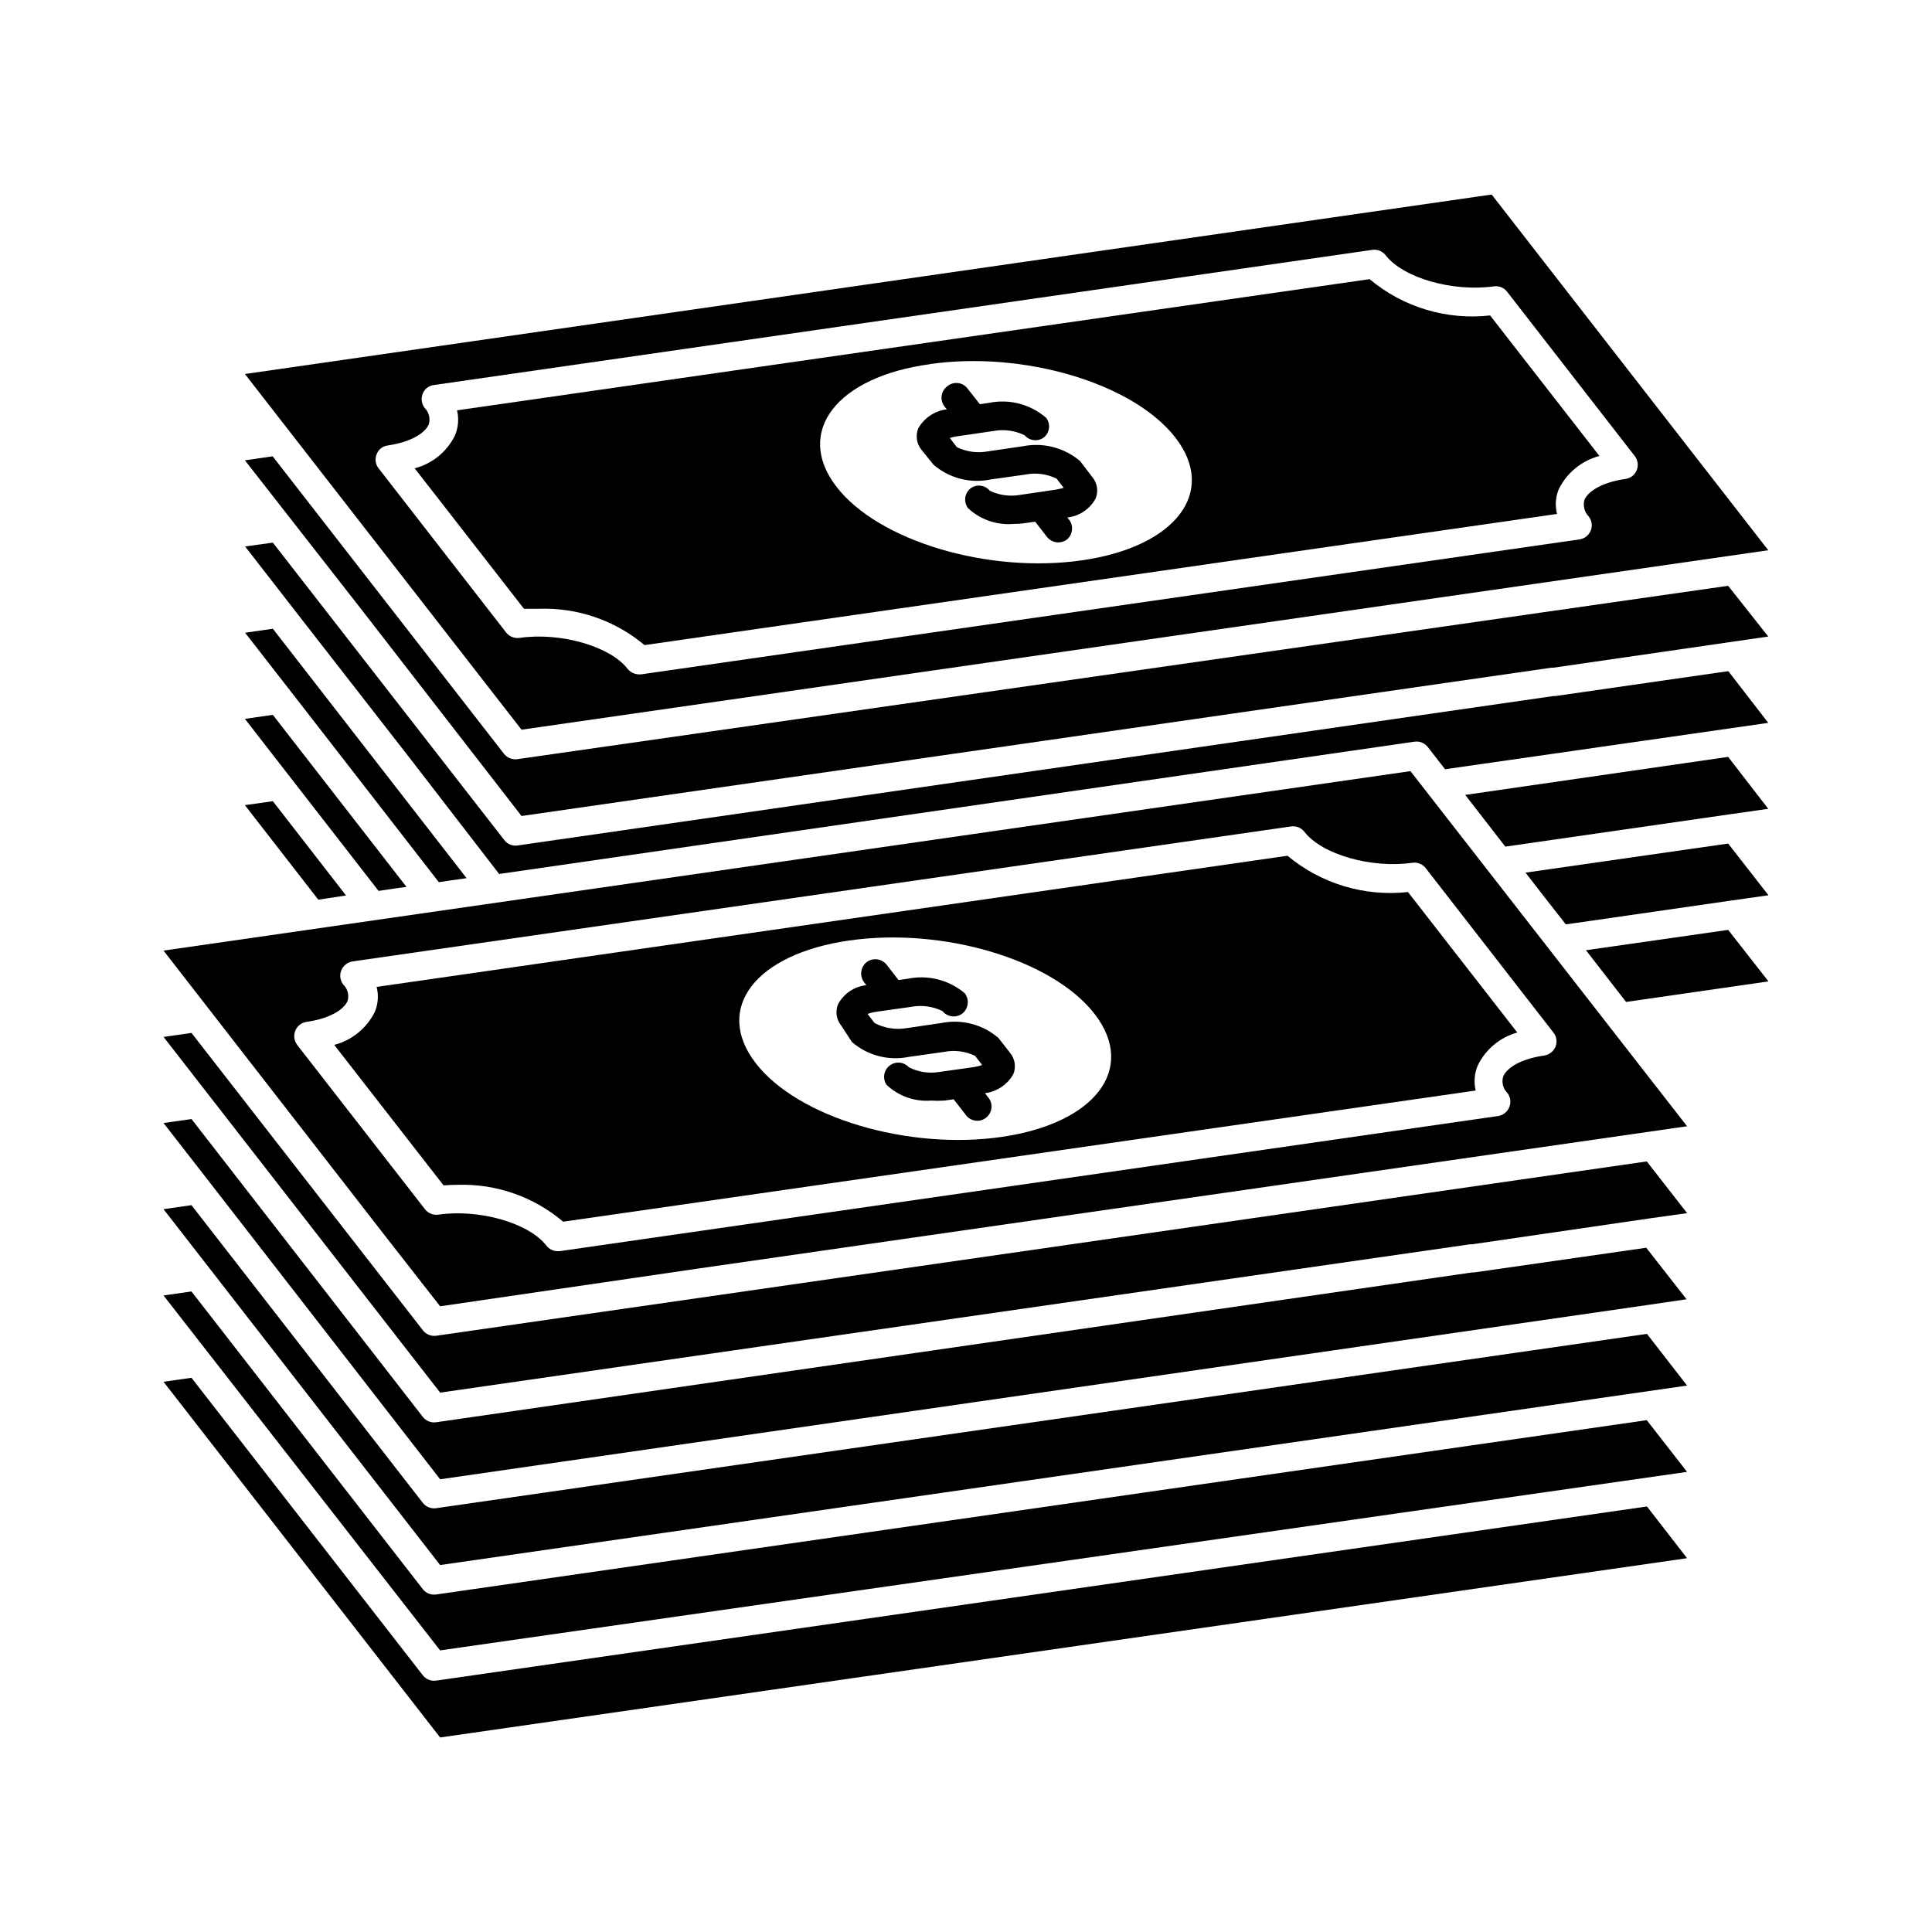
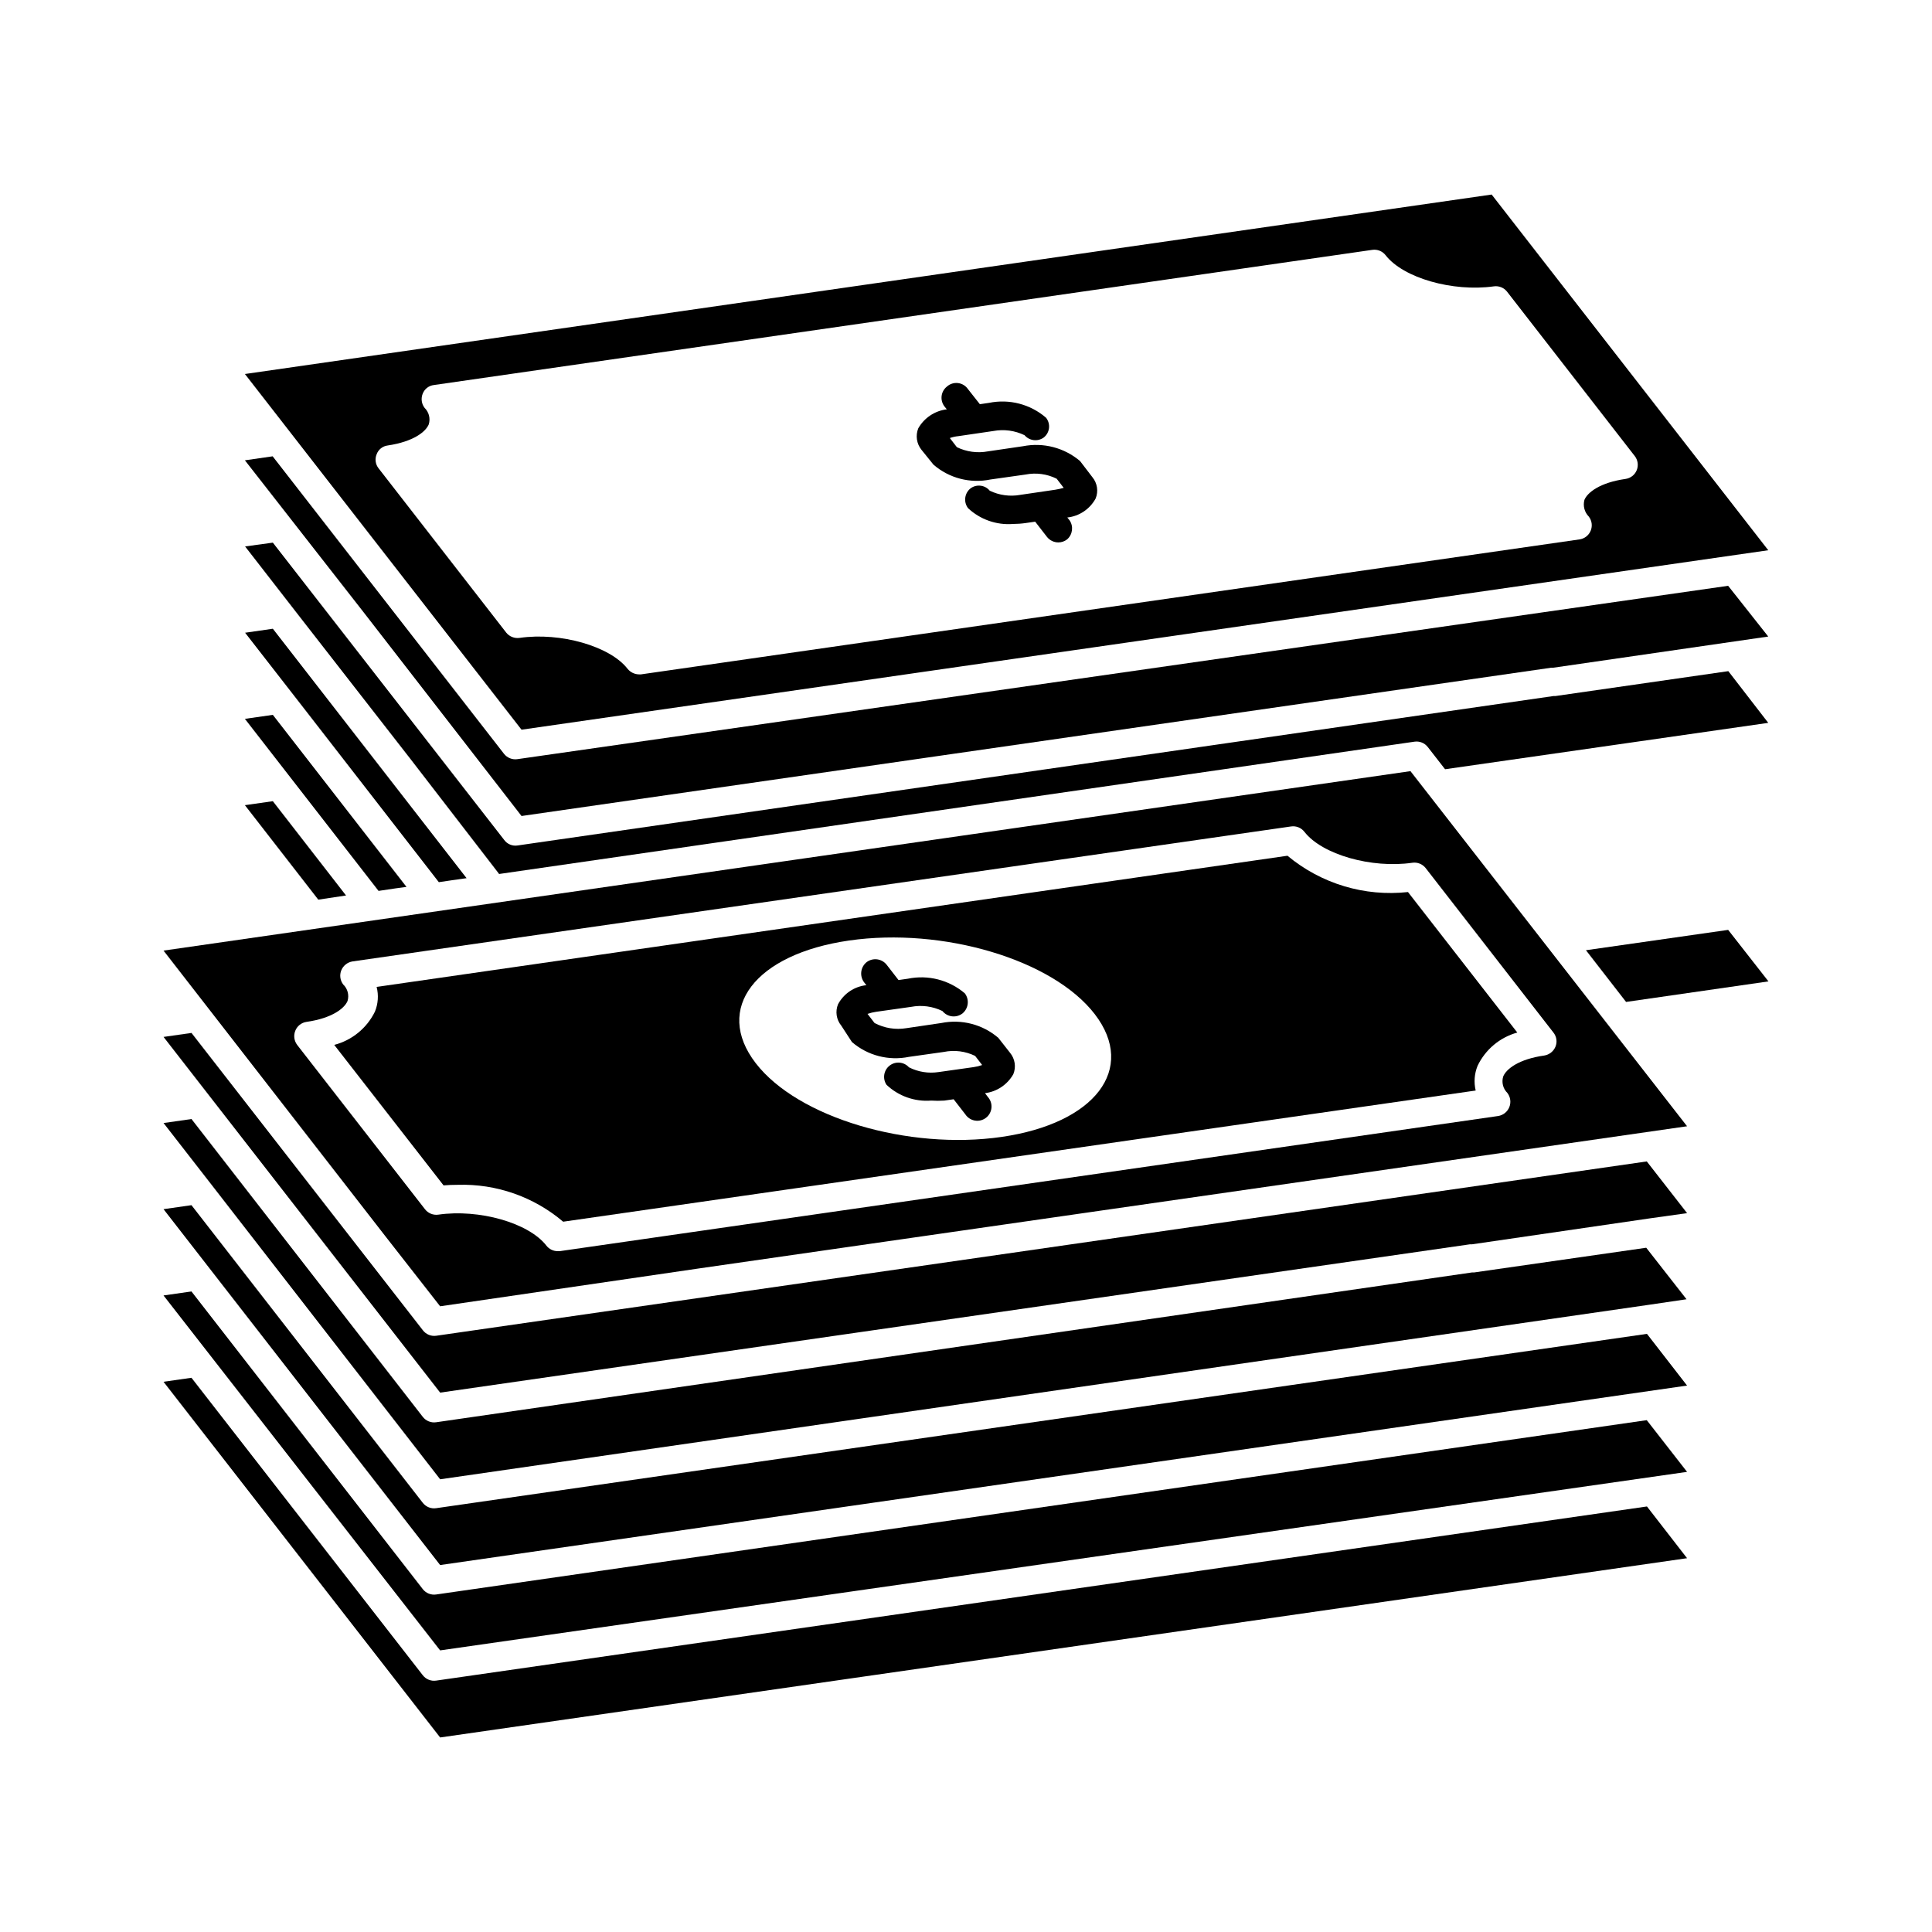
<svg xmlns="http://www.w3.org/2000/svg" fill="#000000" width="800px" height="800px" version="1.1" viewBox="144 144 512 512">
  <g>
    <path d="m612.61 289.82-73.305-94.266-330.4 47.562 73.305 94.262zm-334.43 21.863-33.855-43.578c-0.836-1.059-1.031-2.488-0.504-3.731 0.465-1.258 1.59-2.152 2.922-2.316 6.801-1.008 10.078-3.629 10.883-5.594v0.004c0.484-1.555 0.055-3.246-1.109-4.387-0.809-1.066-1-2.481-0.504-3.727 0.48-1.266 1.629-2.16 2.973-2.316l248.68-35.82h0.004c1.344-0.199 2.688 0.34 3.523 1.41 4.684 6.047 17.785 9.773 28.668 8.262 1.344-0.199 2.691 0.34 3.527 1.41l33.855 43.578c0.82 1.066 1.012 2.488 0.504 3.734-0.508 1.246-1.641 2.125-2.973 2.312-6.75 0.957-10.078 3.578-10.883 5.543-0.434 1.578 0.008 3.269 1.16 4.434 0.82 1.066 1.012 2.488 0.504 3.731-0.508 1.246-1.641 2.129-2.973 2.316l-248.73 35.77h-0.504c-1.176-0.02-2.281-0.555-3.023-1.461-4.637-5.996-17.785-9.773-28.617-8.211v-0.004c-1.332 0.199-2.672-0.316-3.527-1.359z" />
    <path d="m282.21 360.25 272.86-39.297h0.555l56.98-8.262-10.629-13.449-320.88 45.945c-1.34 0.188-2.684-0.348-3.523-1.41l-61.316-78.848-7.356 1.059 31.488 40.305z" />
    <path d="m556.18 328.46h-0.504l-274.53 39.602c-1.355 0.207-2.715-0.355-3.523-1.461l-61.316-78.797-7.356 1.008 14.711 18.941 29.27 37.586 22.727 29.473 0.605 0.805 242.58-35.062c1.344-0.199 2.691 0.34 3.527 1.41l4.586 5.894 85.648-12.293-10.582-13.703z" />
    <path d="m263.72 377.28 3.93-0.555-51.34-66.102-7.356 1.059 15.367 19.75 12.594 16.223 23.379 30.129z" />
-     <path d="m603.13 359.7 9.473-1.359-10.629-13.758-69.676 10.078 10.629 13.703 60.156-8.664z" />
    <path d="m248.75 379.44 2.973-0.402-35.418-45.594-7.406 1.059 35.418 45.594z" />
-     <path d="m558.95 388.96 2.219-0.301 41.918-6.047h0.047l9.523-1.359-10.68-13.703-53.707 7.707 5.238 6.75z" />
    <path d="m208.9 357.38 19.449 25.039 7.356-1.105-19.398-24.992z" />
    <path d="m612.66 404.08-10.68-13.652-37.688 5.391 10.633 13.703z" />
-     <path d="m314.8 314.96 241.83-34.762v-0.004c-0.559-2.176-0.398-4.473 0.453-6.547 2.152-4.359 6.082-7.574 10.781-8.816l-28.969-37.23v-0.004c-11.516 1.301-23.062-2.176-31.941-9.621l-241.83 34.762c0.516 2.184 0.34 4.473-0.504 6.551-2.102 4.375-6.031 7.602-10.73 8.816l28.969 37.23h3.981c10.188-0.359 20.152 3.066 27.961 9.625zm75.57-74.465c24.789-3.578 53.957 5.039 65.141 19.496 11.184 14.461 0 28.918-24.738 32.496-24.738 3.578-54.008-5.039-65.141-19.547-11.133-14.508 0.102-29.121 24.941-32.445z" />
    <path d="m260.64 490.18 68.922-10.078 261.53-37.633-73.305-94.109-330.45 47.559 58.695 75.57zm-38.391-73c0.492-1.27 1.629-2.172 2.973-2.371 6.75-0.957 10.078-3.578 10.883-5.543v0.004c0.469-1.562 0.023-3.258-1.16-4.383-0.809-1.07-1-2.484-0.504-3.731 0.512-1.254 1.637-2.148 2.973-2.367l248.73-35.77c1.344-0.199 2.691 0.34 3.527 1.41 4.684 6.047 17.785 9.773 28.617 8.211 1.344-0.195 2.691 0.344 3.527 1.41l33.855 43.582c0.844 1.051 1.059 2.477 0.555 3.727-0.512 1.254-1.637 2.152-2.973 2.367-6.801 0.957-10.078 3.578-10.883 5.543-0.484 1.555-0.055 3.246 1.109 4.383 0.812 1.07 1.008 2.484 0.512 3.731-0.496 1.25-1.605 2.144-2.93 2.367l-248.73 35.82h-0.555c-1.164-0.004-2.262-0.543-2.973-1.461-4.684-6.047-17.836-9.773-28.668-8.211-1.352 0.184-2.703-0.375-3.527-1.461l-33.855-43.527v-0.004c-0.809-1.07-1-2.484-0.504-3.727z" />
    <path d="m533.51 473.76h0.555l47.309-6.902 9.723-1.363-10.68-13.703-320.83 46.199c-1.352 0.188-2.699-0.371-3.527-1.461l-61.312-78.793-7.406 1.059 73.305 94.262z" />
    <path d="m534.67 481.21h-0.555l-274.53 39.703c-1.344 0.195-2.688-0.344-3.527-1.41l-61.312-78.949-7.406 1.059 11.992 15.418 61.312 78.996 320.73-46.301 9.574-1.41-10.68-13.652z" />
    <path d="m591.09 511.19-10.629-13.703-320.88 46.199c-1.344 0.199-2.688-0.34-3.527-1.41l-61.312-78.895-7.406 1.059 73.305 94.312z" />
    <path d="m591.09 534.06-10.68-13.703-320.83 46.199c-1.344 0.195-2.688-0.34-3.527-1.41l-61.312-78.898-7.406 1.059 73.305 94.062z" />
    <path d="m580.46 543.23-320.88 46.148c-1.344 0.199-2.688-0.34-3.527-1.41l-61.312-78.844-7.406 1.059 73.305 94.262 330.45-47.508z" />
    <path d="m265.33 457.99c10.191-0.312 20.137 3.168 27.91 9.773l241.83-34.762v-0.004c-0.52-2.18-0.34-4.469 0.504-6.547 2.07-4.324 5.91-7.539 10.527-8.816l-28.969-37.23v-0.004c-11.512 1.266-23.043-2.207-31.941-9.621l-241.38 34.762c0.559 2.176 0.398 4.473-0.453 6.551-2.137 4.371-6.074 7.59-10.781 8.816l28.969 37.23c1.059-0.098 2.418-0.148 3.781-0.148zm103.68-64.742c24.836-3.578 54.008 5.039 65.141 19.547 11.133 14.508 0 28.918-24.688 32.496-24.688 3.578-54.008-5.039-65.191-19.547-11.184-14.508-0.102-28.918 24.738-32.496z" />
    <path d="m369.77 420.15c4.156 3.582 9.738 5.035 15.113 3.93l9.27-1.309 0.004-0.004c2.793-0.562 5.695-0.191 8.262 1.059l1.863 2.418c-0.734 0.262-1.496 0.449-2.266 0.555l-9.27 1.309h-0.004c-2.688 0.414-5.434-0.027-7.859-1.258-1.324-1.473-3.566-1.672-5.129-0.453-1.566 1.219-1.922 3.441-0.816 5.09 3.18 3.004 7.481 4.523 11.84 4.18 1.16 0.078 2.32 0.078 3.477 0l2.469-0.352 3.125 4.031c0.586 0.867 1.504 1.457 2.539 1.621 1.035 0.168 2.094-0.105 2.922-0.75 0.824-0.645 1.348-1.605 1.438-2.648 0.094-1.043-0.254-2.078-0.953-2.859l-0.758-1.008c3.16-0.398 5.941-2.266 7.508-5.039 0.77-1.895 0.441-4.059-0.855-5.641l-3.125-3.981c-4.16-3.57-9.738-5.019-15.113-3.93l-9.219 1.359c-2.894 0.488-5.871 0.012-8.465-1.359l-1.863-2.418c0.734-0.258 1.496-0.441 2.266-0.555l9.27-1.309c2.82-0.543 5.734-0.152 8.312 1.105 1.297 1.613 3.641 1.902 5.293 0.656 1.617-1.316 1.906-3.672 0.652-5.34-4.172-3.555-9.746-4.984-15.113-3.879l-2.469 0.352-3.125-4.031c-1.285-1.66-3.668-1.973-5.34-0.703-1.617 1.312-1.906 3.672-0.652 5.34l0.605 0.754h-0.004c-3.18 0.336-5.992 2.223-7.504 5.039-0.789 1.91-0.461 4.098 0.855 5.691z" />
    <path d="m391.38 267.14c4.152 3.59 9.738 5.043 15.113 3.93l9.27-1.309h0.004c2.801-0.559 5.707-0.168 8.262 1.105l1.863 2.418c-0.746 0.211-1.504 0.383-2.266 0.504l-9.27 1.359-0.004 0.004c-2.734 0.488-5.555 0.098-8.059-1.109-1.25-1.508-3.449-1.793-5.039-0.656-1.652 1.27-1.969 3.633-0.707 5.289 3.207 3 7.519 4.516 11.891 4.184 1.148-0.008 2.293-0.09 3.426-0.254l2.469-0.352 3.125 4.031c0.73 0.926 1.844 1.465 3.023 1.461 0.84 0 1.656-0.285 2.316-0.805 1.461-1.273 1.742-3.438 0.656-5.039l-0.605-0.754v-0.004c3.18-0.344 5.984-2.227 7.508-5.035 0.777-1.895 0.449-4.066-0.859-5.644l-3.273-4.281c-4.176-3.543-9.738-4.992-15.113-3.93l-9.27 1.359c-2.801 0.527-5.699 0.141-8.262-1.109l-1.863-2.418h-0.004c0.734-0.258 1.496-0.43 2.269-0.504l9.27-1.359c2.801-0.523 5.695-0.133 8.262 1.109 1.262 1.48 3.441 1.766 5.039 0.652 0.797-0.605 1.316-1.512 1.441-2.504 0.121-0.996-0.16-2-0.789-2.785-4.152-3.582-9.738-5.035-15.113-3.93l-2.418 0.352-3.176-4.031 0.004 0.004c-0.609-0.879-1.566-1.449-2.625-1.574s-2.121 0.207-2.918 0.918c-1.637 1.281-1.93 3.648-0.656 5.289l0.605 0.754v0.004c-3.176 0.383-5.981 2.254-7.559 5.035-0.766 1.914-0.438 4.094 0.859 5.695z" />
  </g>
</svg>